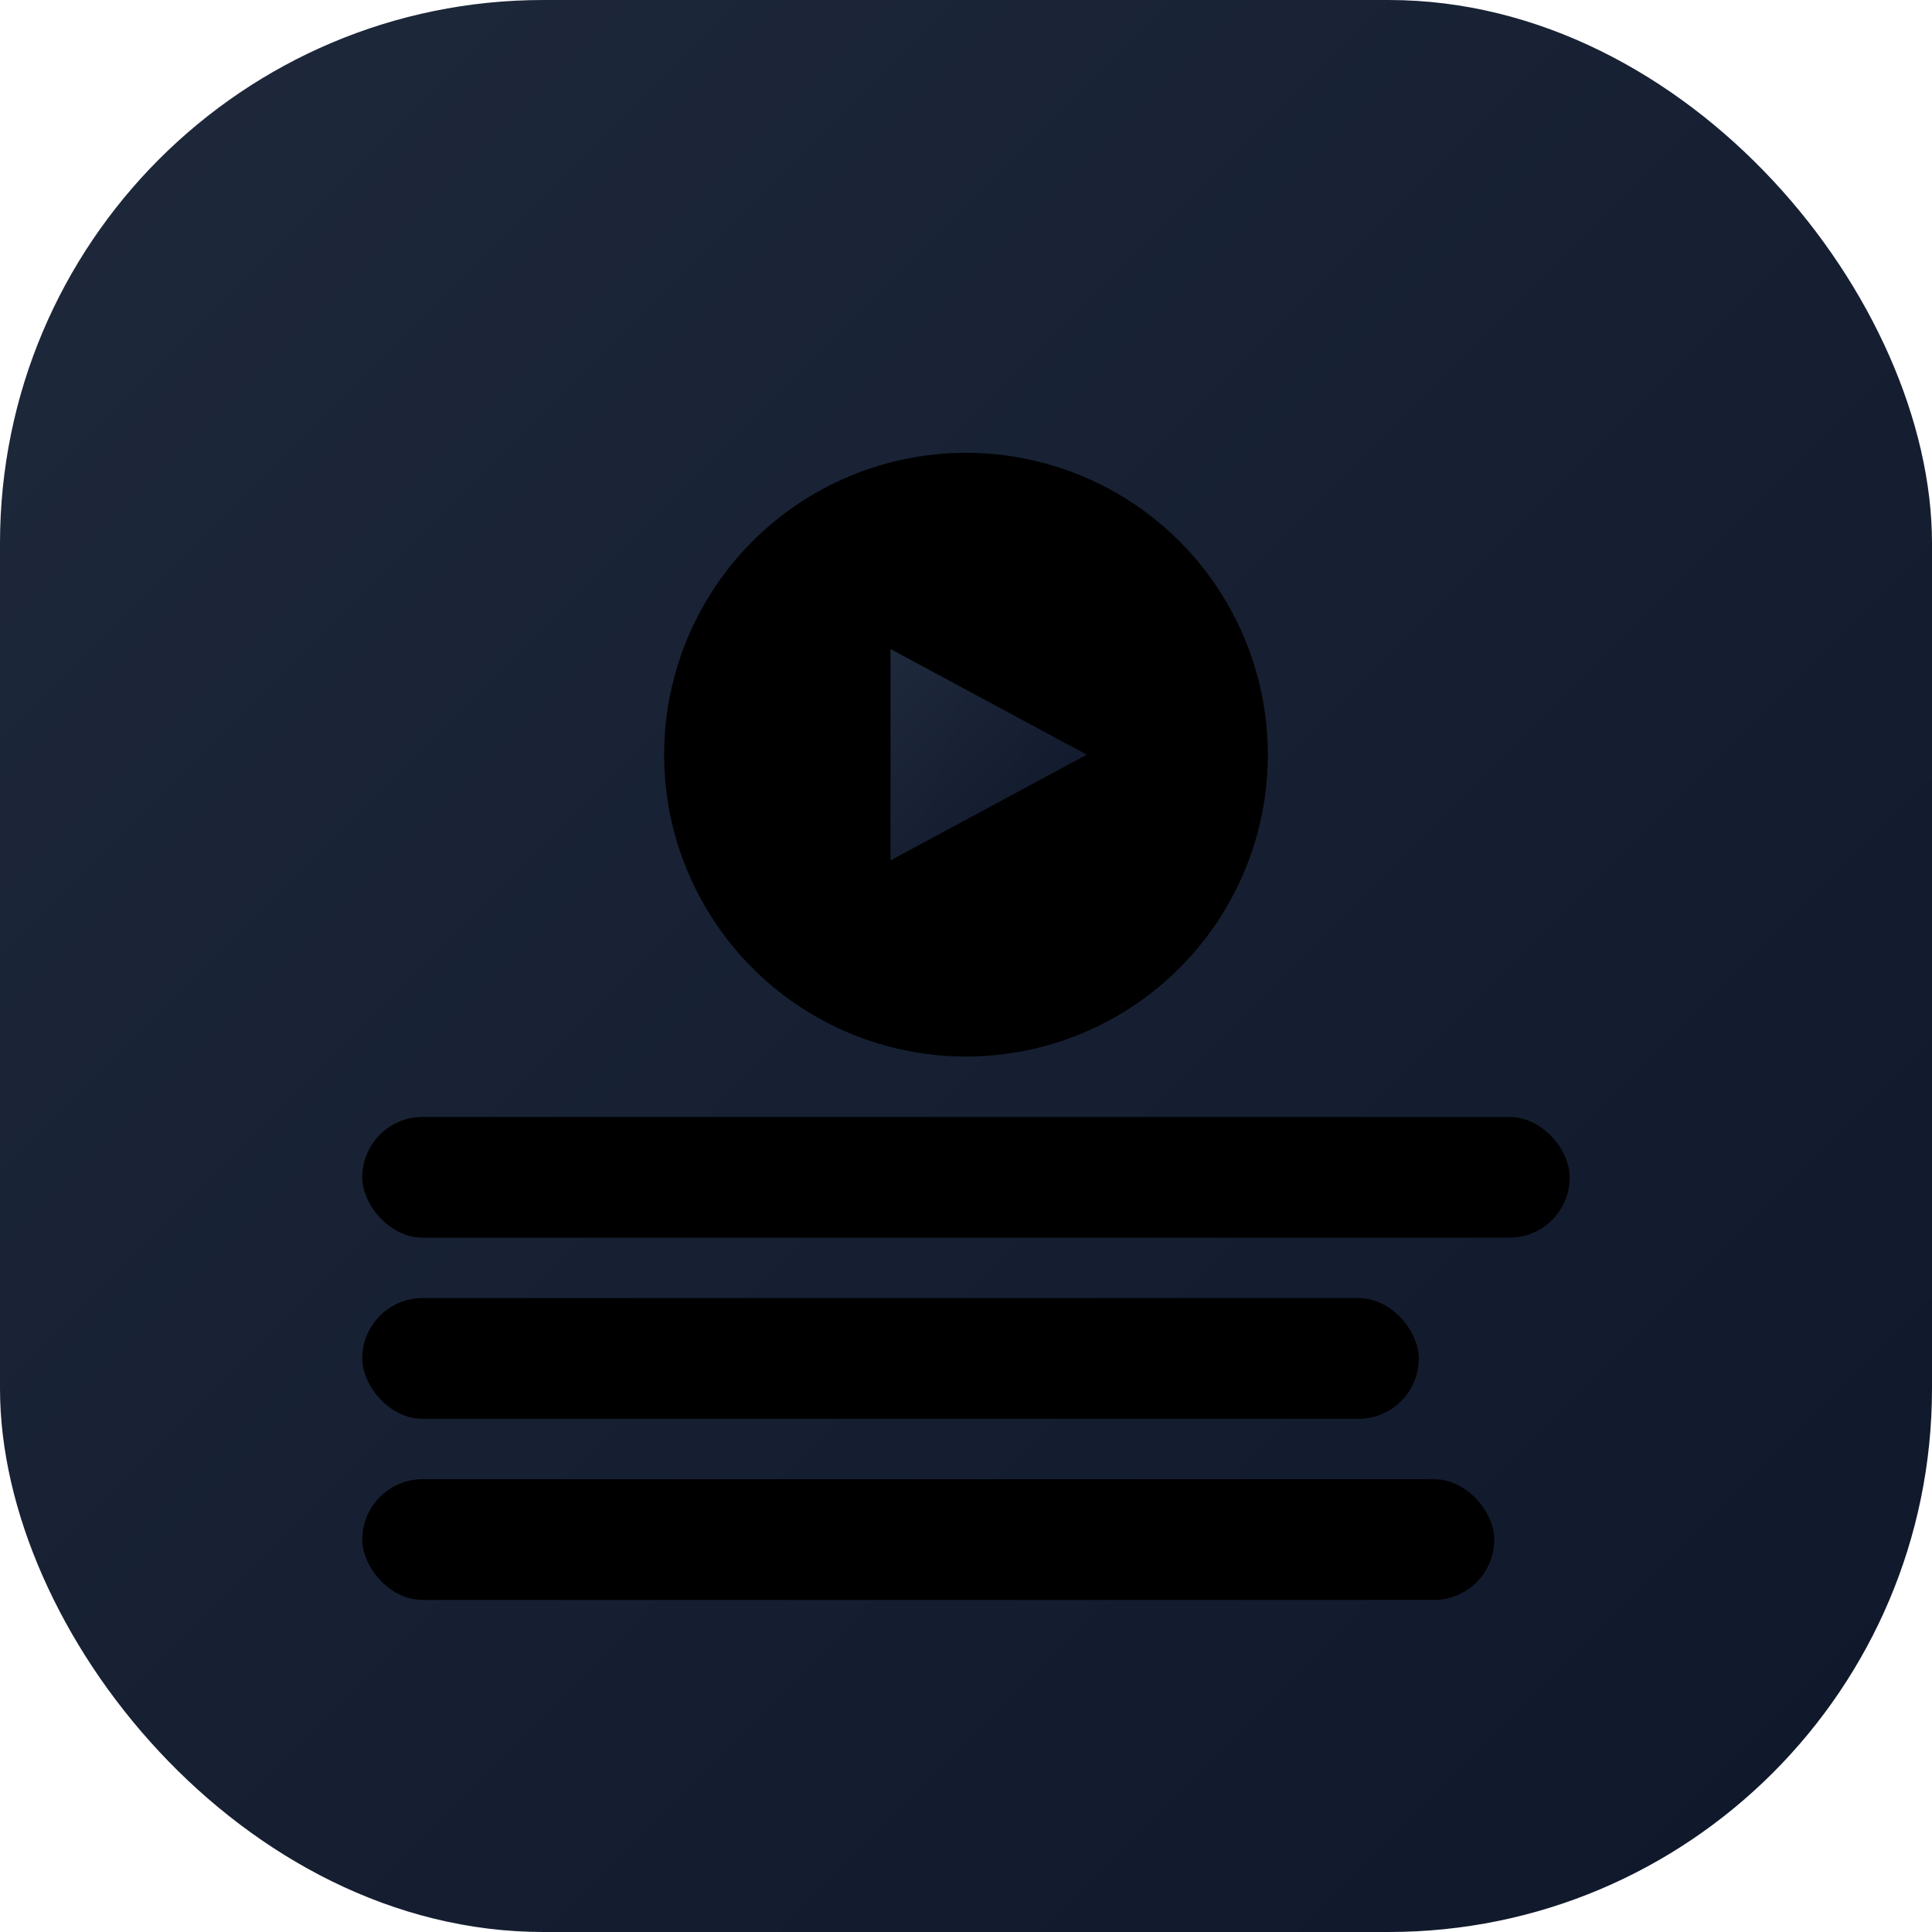
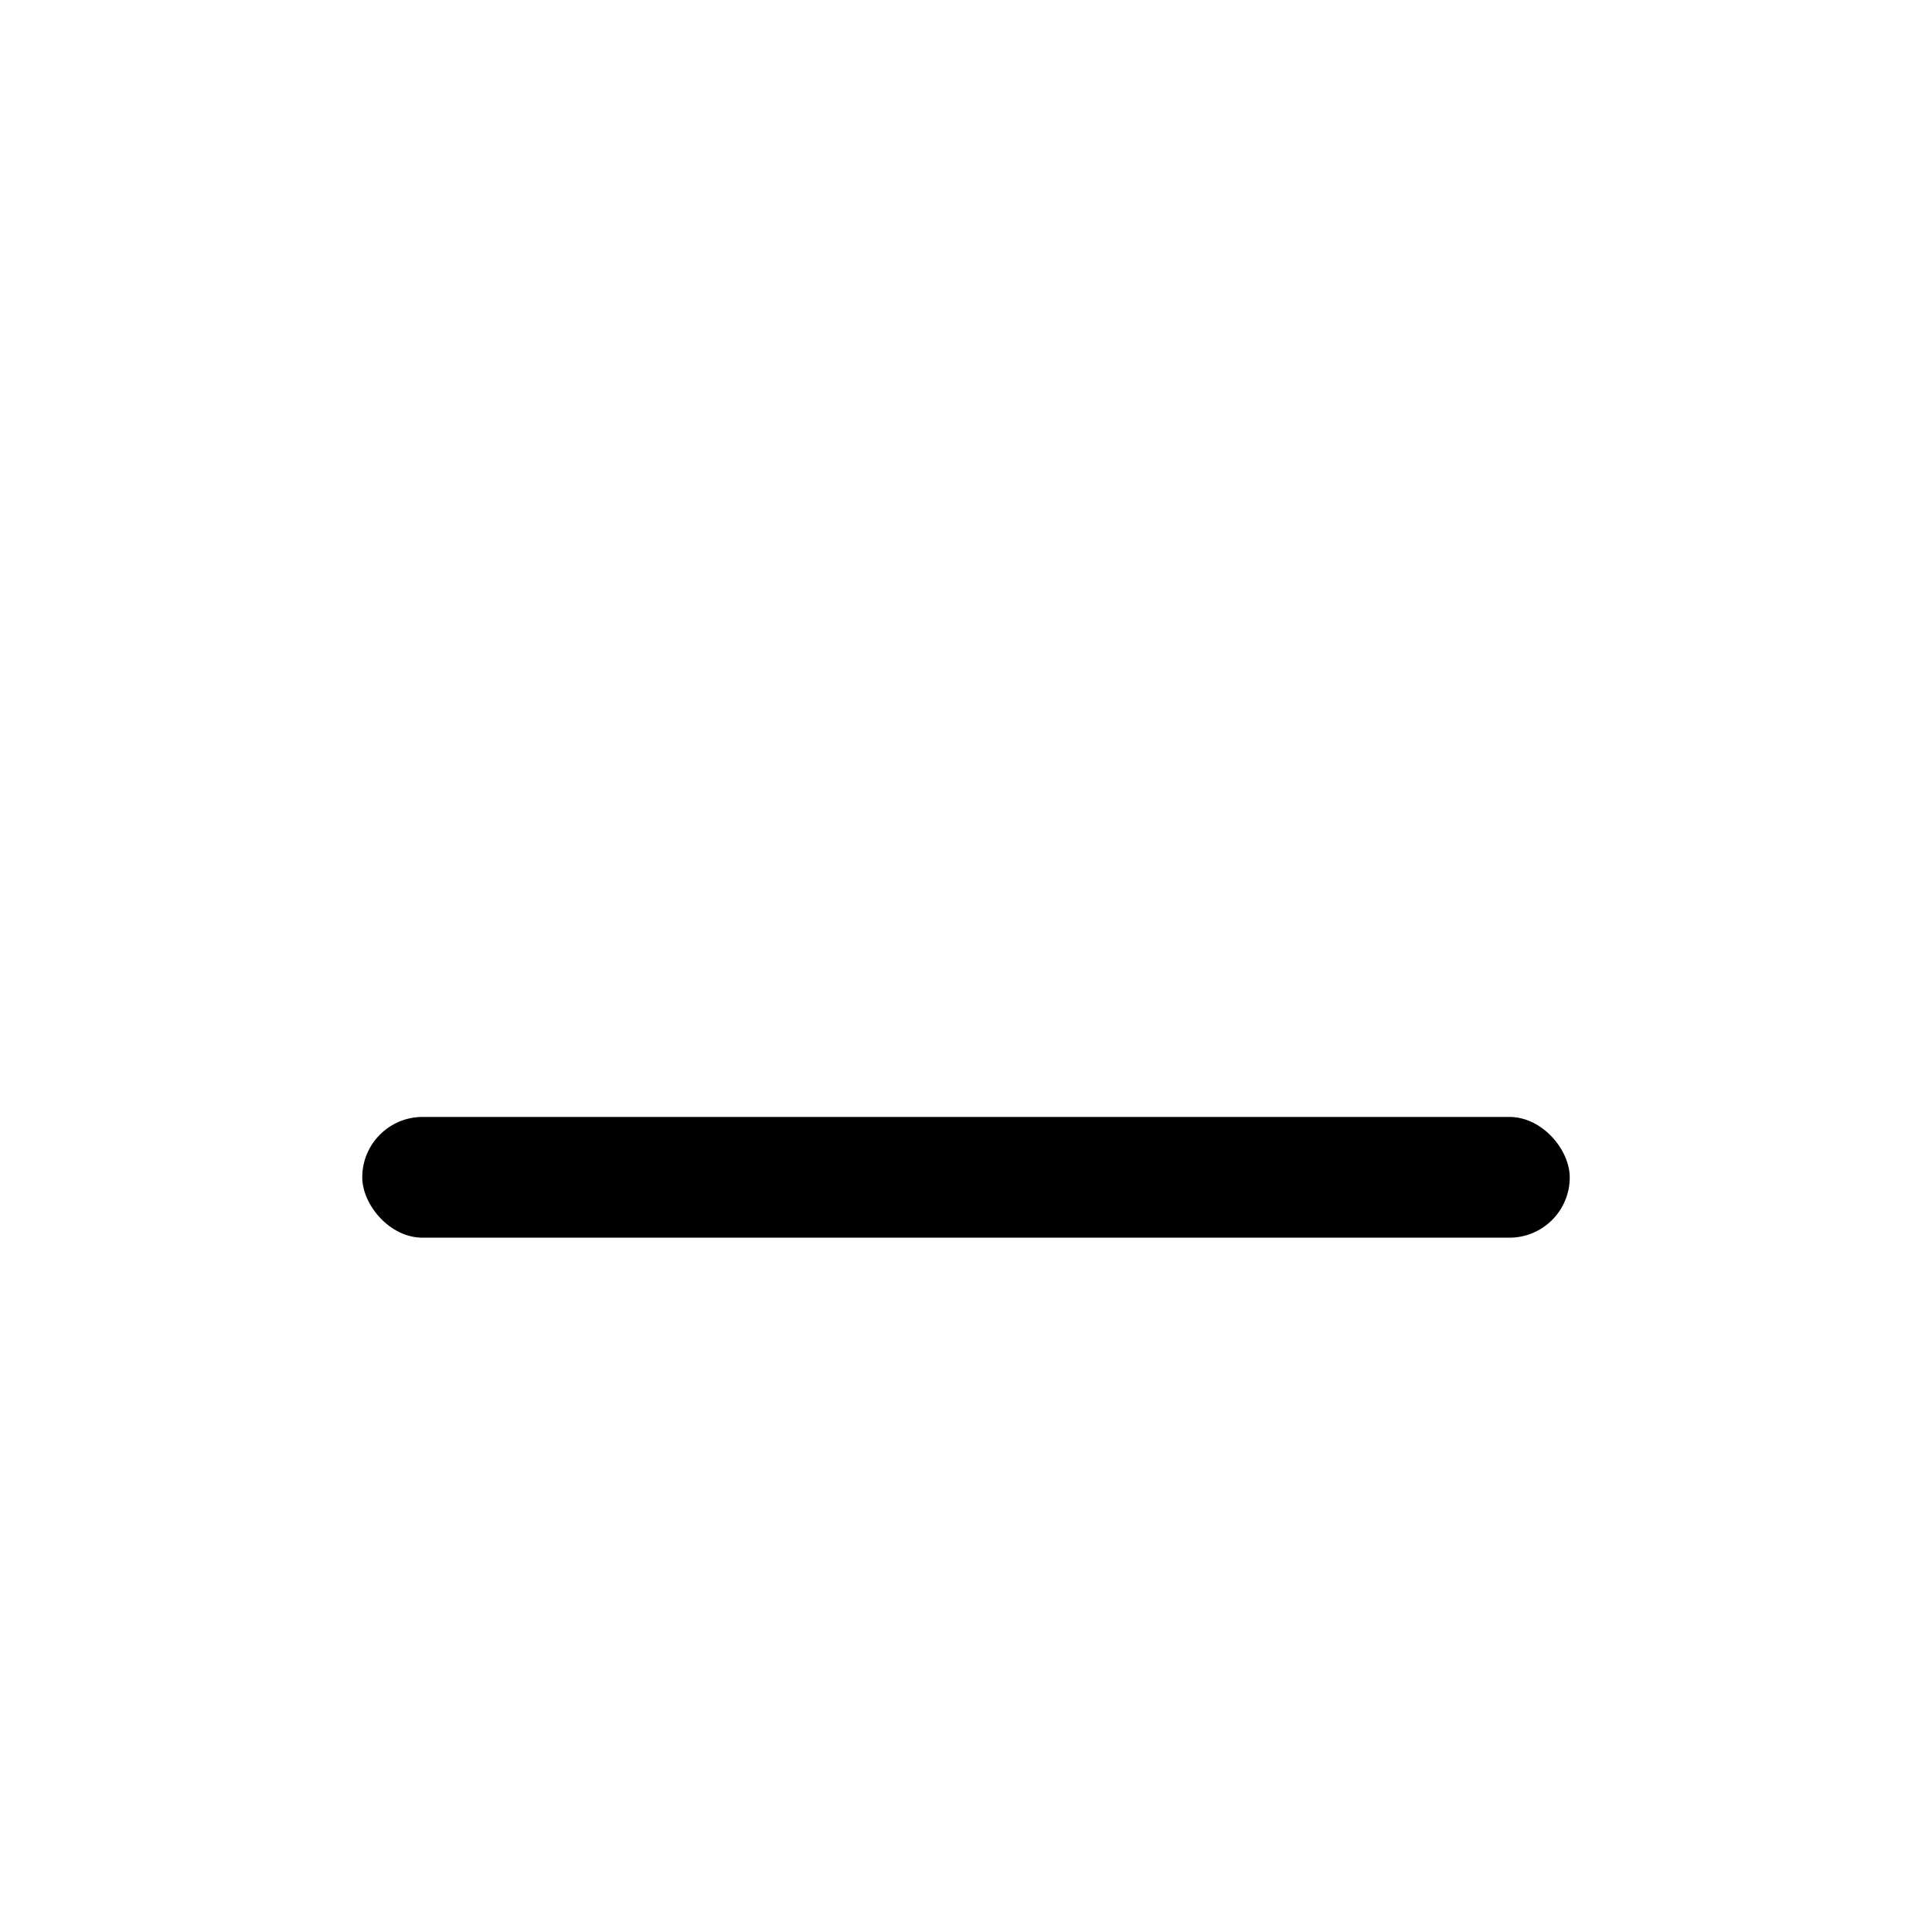
<svg xmlns="http://www.w3.org/2000/svg" width="512" height="512" viewBox="0 0 512 512" fill="none">
  <defs>
    <linearGradient id="bgGradient" x1="0%" y1="0%" x2="100%" y2="100%">
      <stop offset="0%" style="stop-color:#1e293b" />
      <stop offset="100%" style="stop-color:#0f172a" />
    </linearGradient>
  </defs>
-   <rect width="512" height="512" rx="144" fill="url(#bgGradient)" />
  <g transform="translate(176, 120)">
    <g>
-       <circle cx="80" cy="80" r="80" fill="hsl(210 40% 98%)" opacity="0.95" />
-       <path d="M60 52L112 80L60 108V52Z" fill="url(#bgGradient)" />
-     </g>
+       </g>
    <g transform="translate(-80, 176)">
      <rect width="320" height="32" rx="16" fill="hsl(210 40% 98%)" opacity="0.95" />
-       <rect y="48" width="280" height="32" rx="16" fill="hsl(210 40% 98%)" opacity="0.9" />
-       <rect y="96" width="300" height="32" rx="16" fill="hsl(210 40% 98%)" opacity="0.85" />
    </g>
  </g>
</svg>